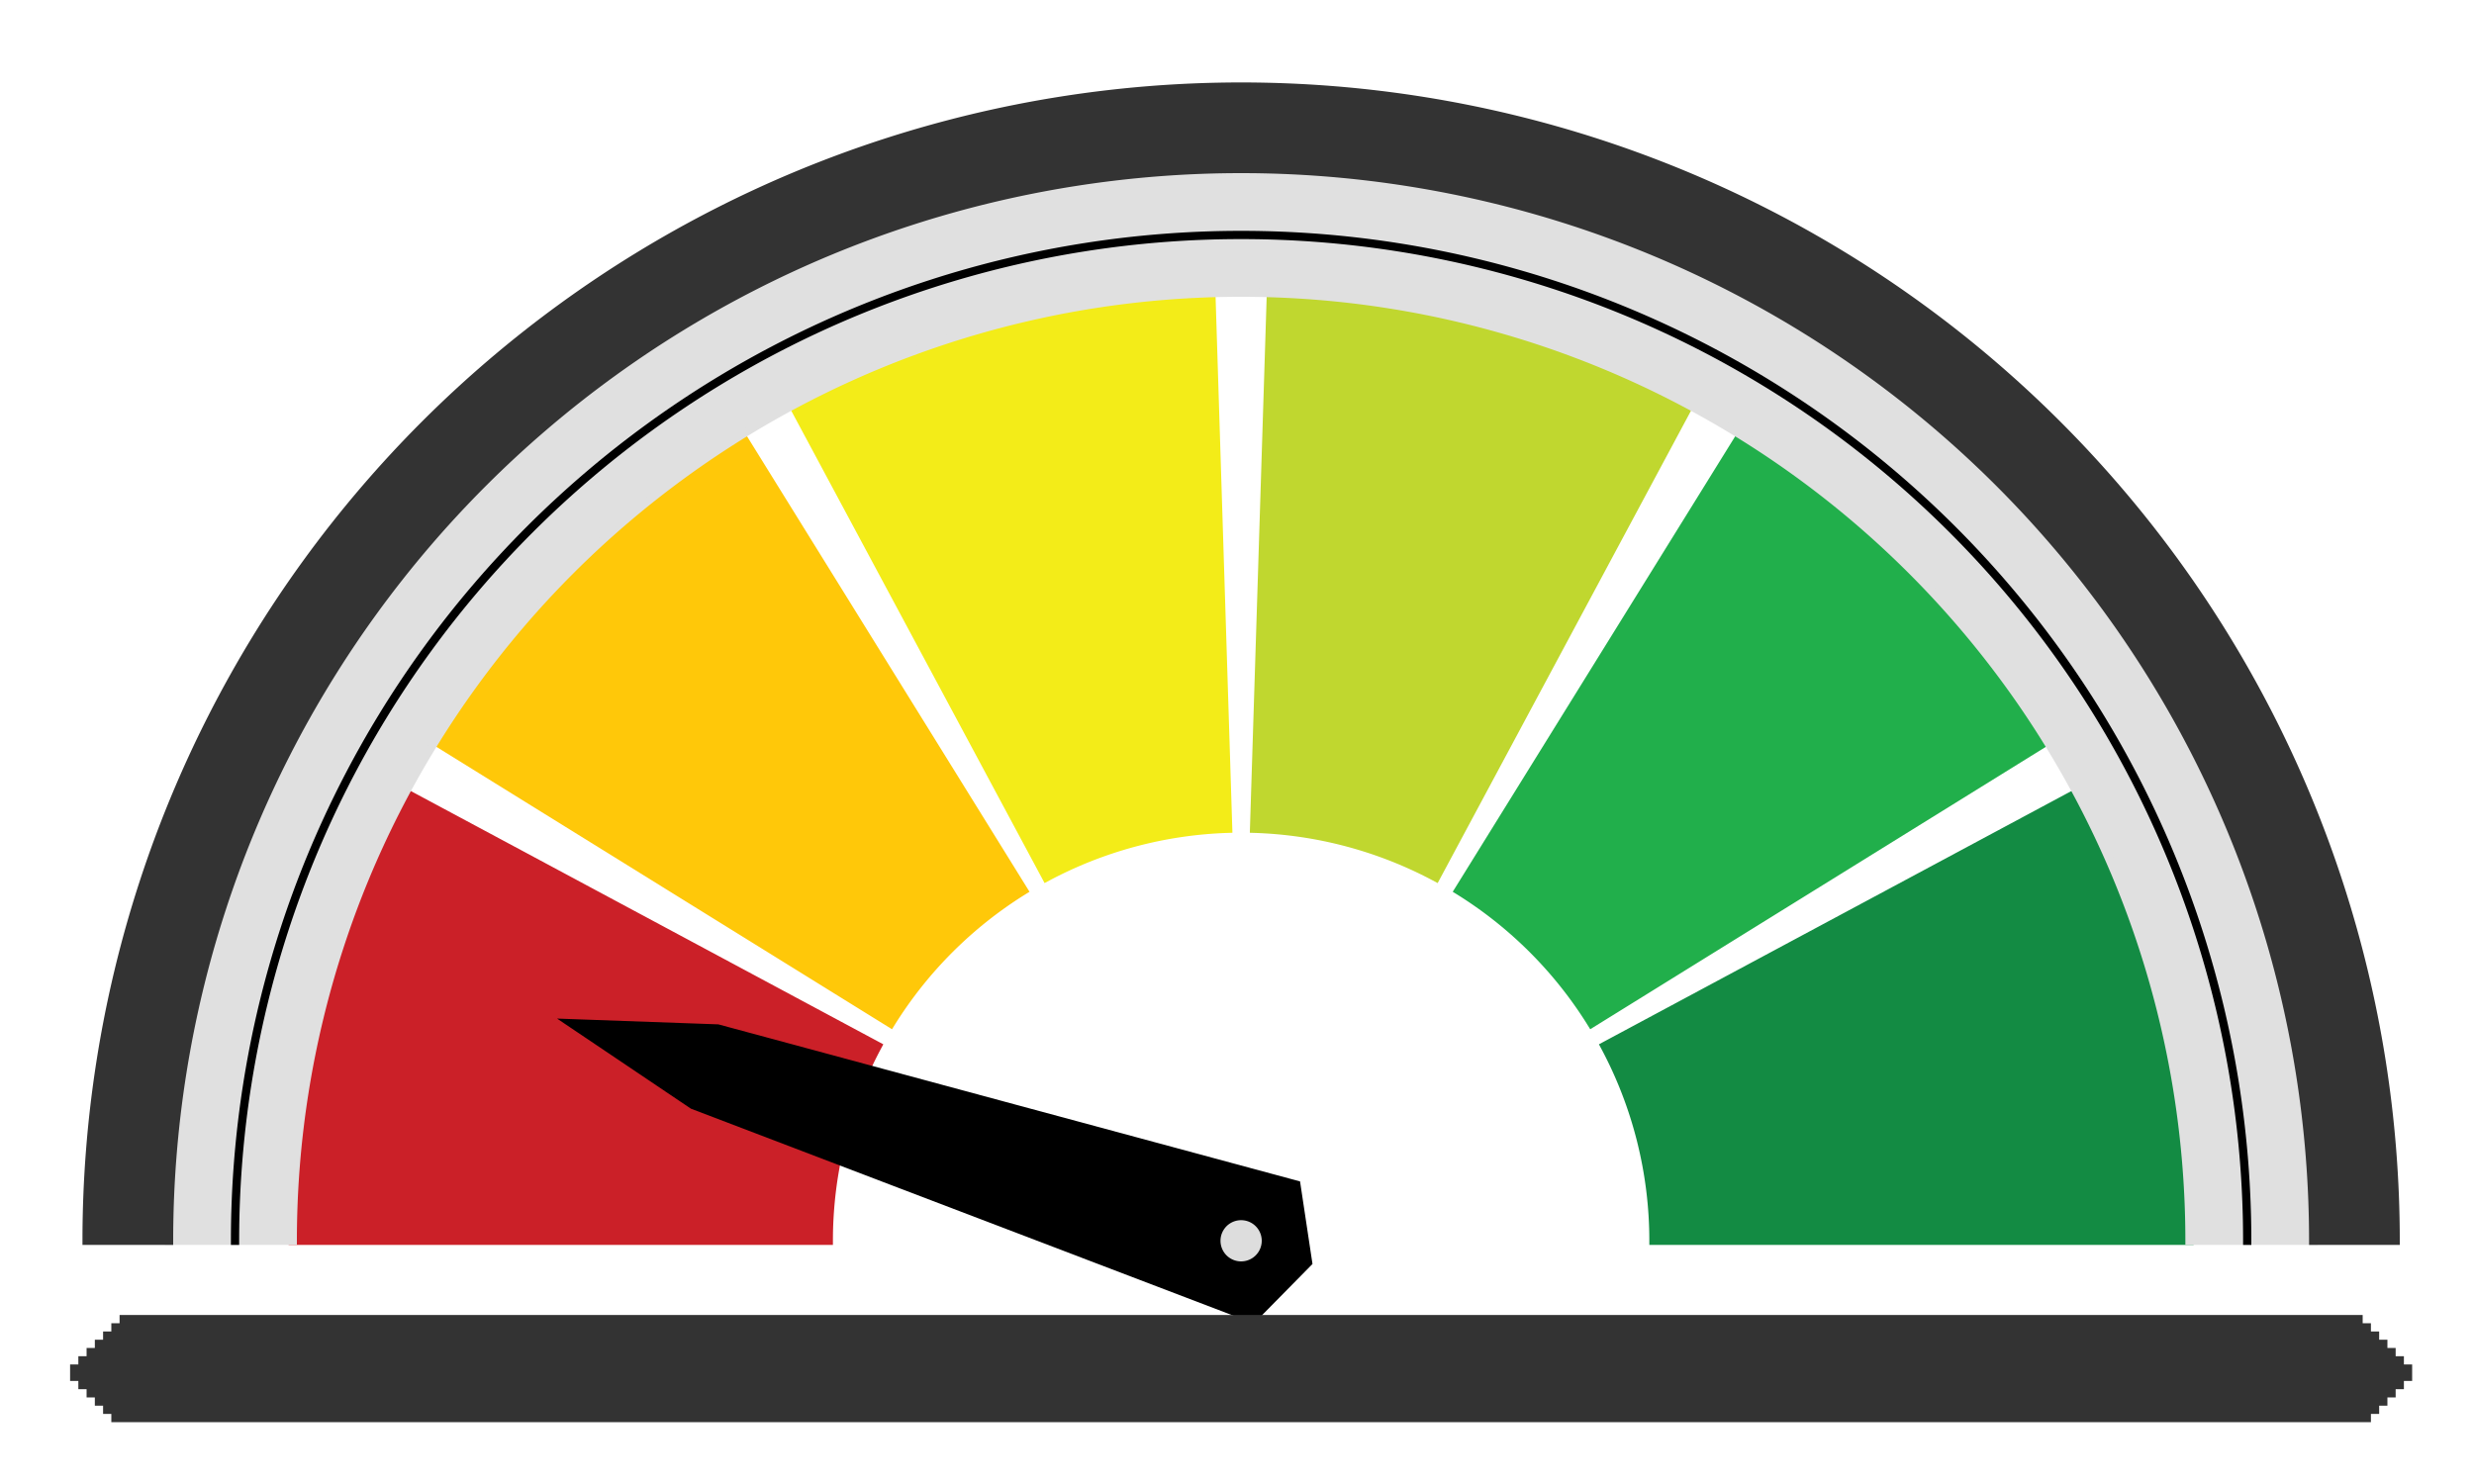
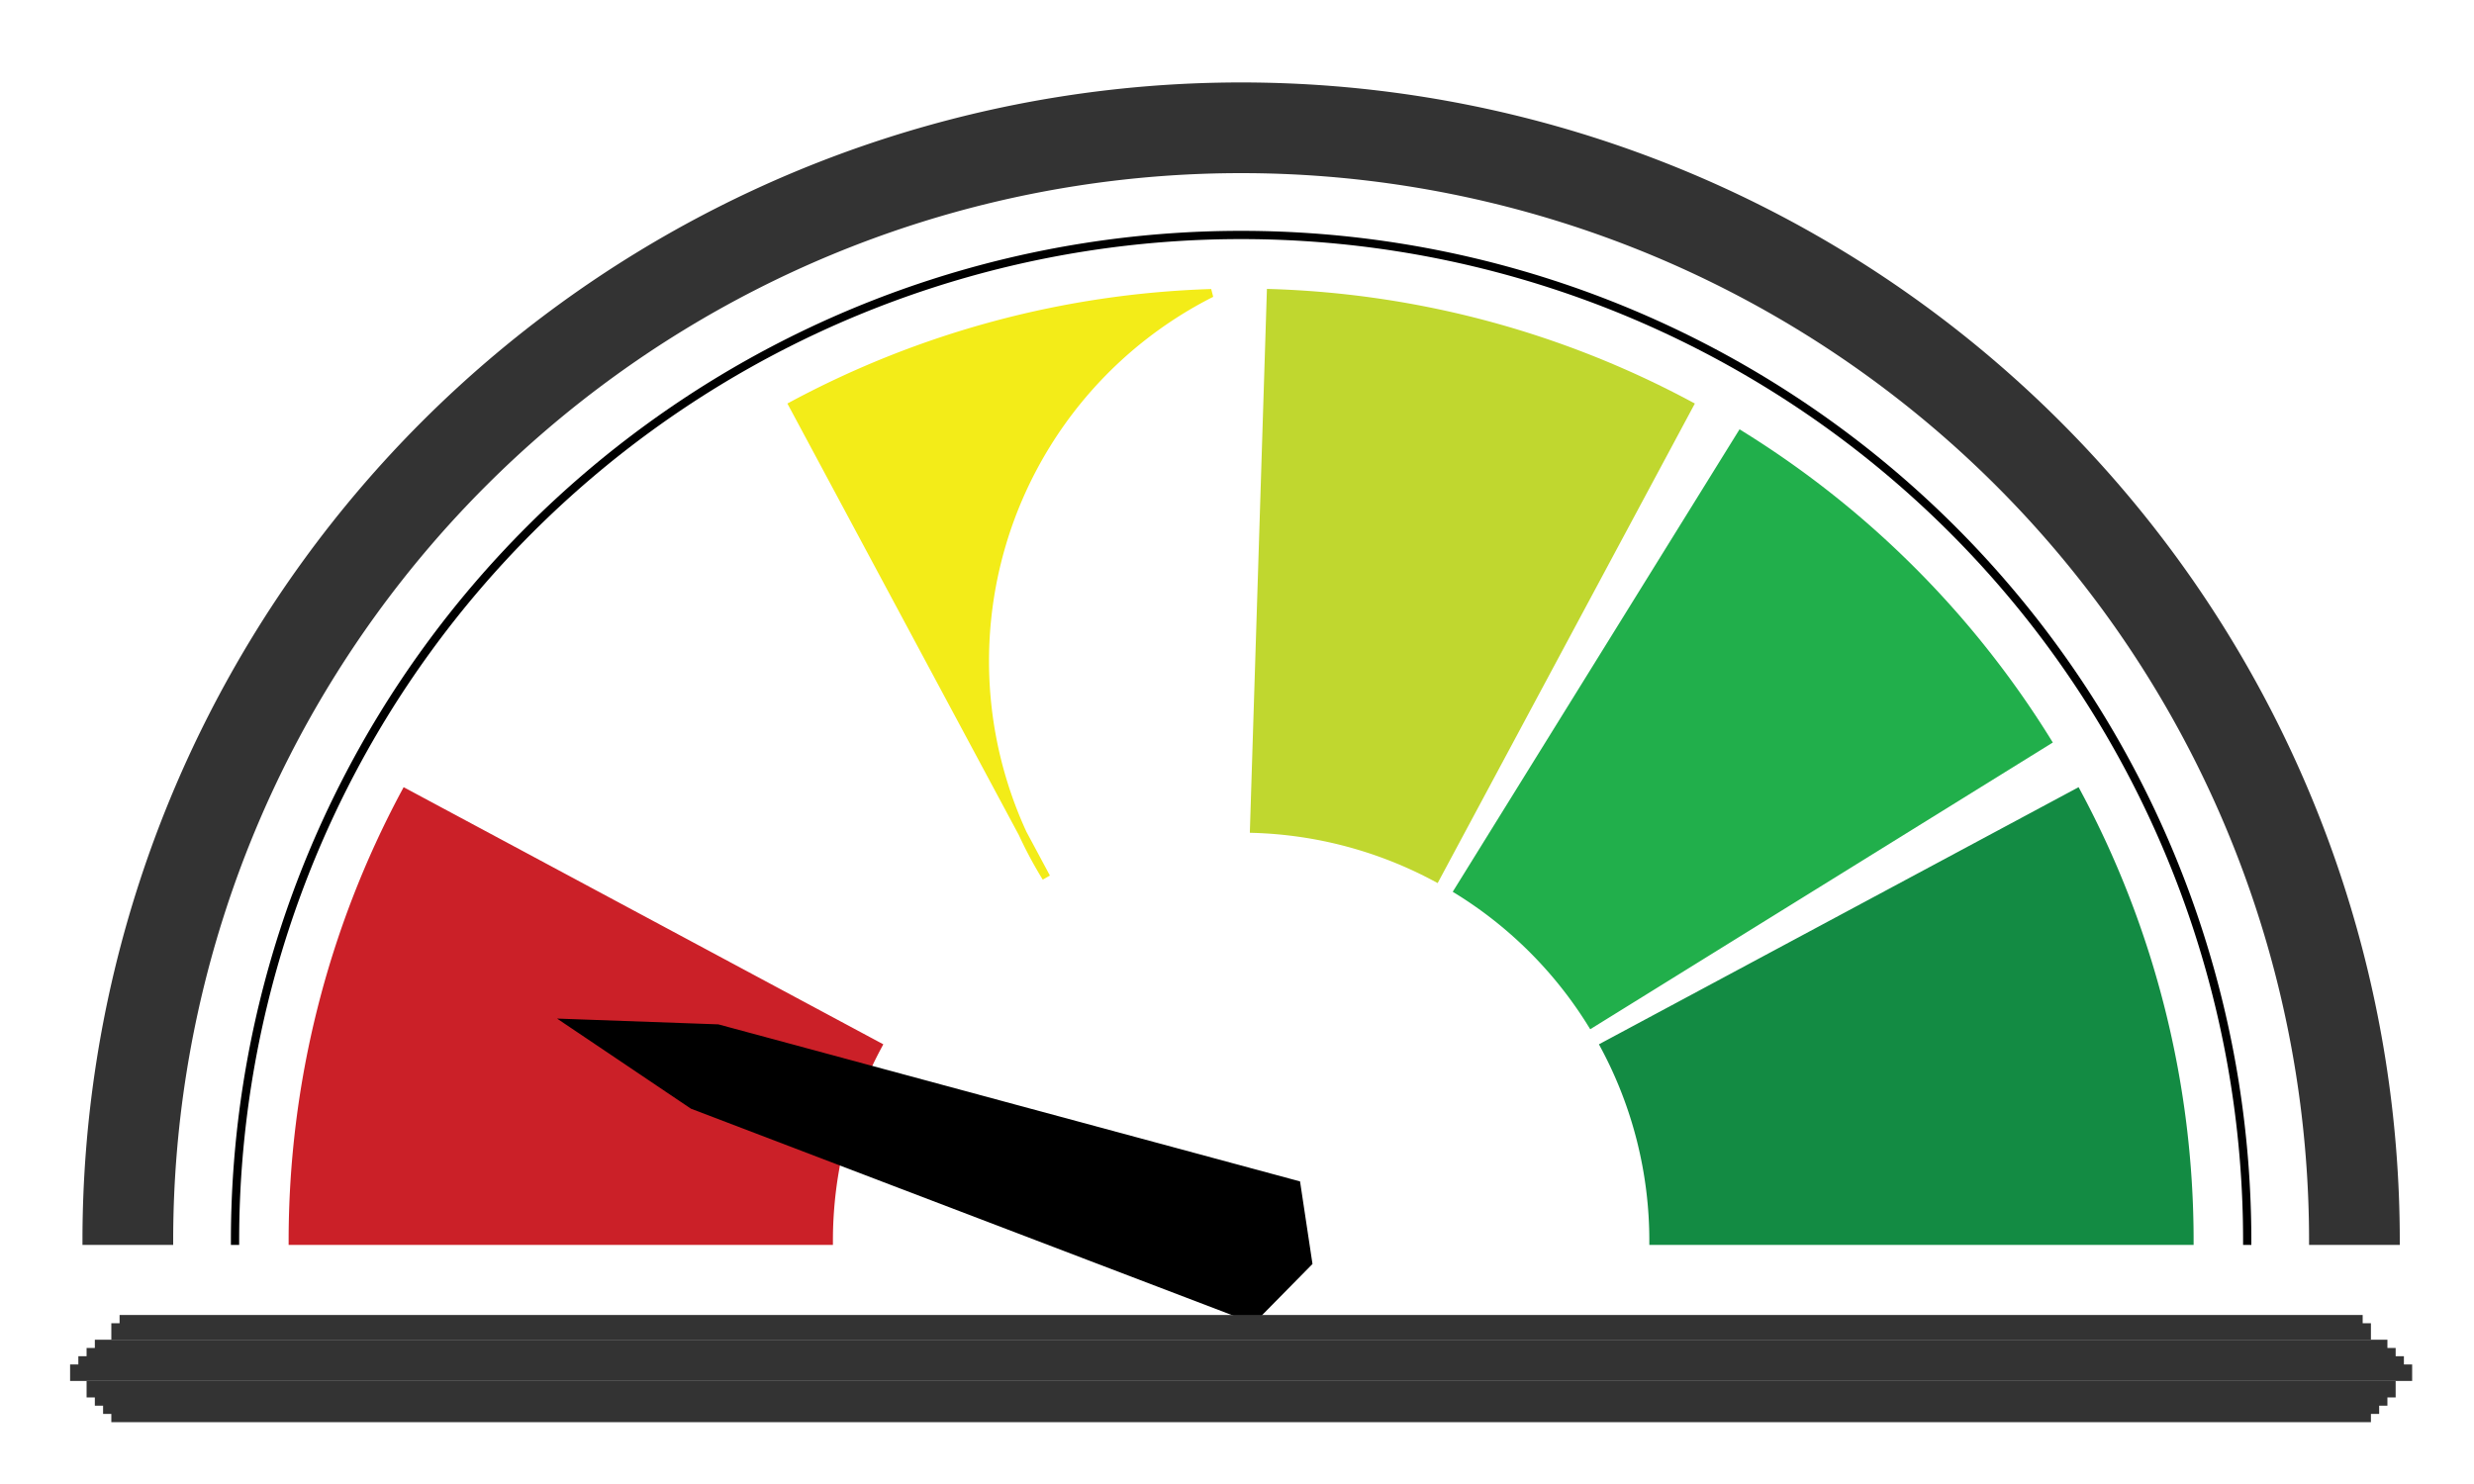
<svg xmlns="http://www.w3.org/2000/svg" xmlns:xlink="http://www.w3.org/1999/xlink" viewBox="0 0 300 180" xml:space="preserve">
  <g font-family="Arial" font-size="11px" fill="none" fill-rule="evenodd" stroke-linecap="square">
    <rect id="b1379" x="0" y="0" width="300" height="180" />
    <use xlink:href="#b1379" />
    <path id="b1356" stroke-linecap="butt" d="M35.5,150.5 A115,115 0 0 1 49.15,96.157 L106.435,126.872 A50,50 0 0 0 100.5,150.5 L35.5,150.5 Z" />
    <use xlink:href="#b1356" fill="#cb2028" stroke="#cb2028" />
-     <path id="b1357" stroke-linecap="butt" d="M52.762,89.9 A115,115 0 0 1 89.9,52.762 L124.152,108.005 A50,50 0 0 0 108.005,124.152 L52.762,89.9 Z" />
    <use xlink:href="#b1357" fill="#ffc809" stroke="#ffc809" />
-     <path id="b1358" stroke-linecap="butt" d="M96.157,49.15 A115,115 0 0 1 146.888,35.557 L148.929,100.525 A50,50 0 0 0 126.872,106.435 L96.157,49.15 Z" />
+     <path id="b1358" stroke-linecap="butt" d="M96.157,49.15 A115,115 0 0 1 146.888,35.557 A50,50 0 0 0 126.872,106.435 L96.157,49.15 Z" />
    <use xlink:href="#b1358" fill="#f3ec18" stroke="#f3ec18" />
    <path id="b1359" stroke-linecap="butt" d="M154.112,35.557 A115,115 0 0 1 204.843,49.15 L174.128,106.435 A50,50 0 0 0 152.071,100.525 L154.112,35.557 Z" />
    <use xlink:href="#b1359" fill="#c0d72f" stroke="#c0d72f" />
    <path id="b1360" stroke-linecap="butt" d="M211.1,52.762 A115,115 0 0 1 248.238,89.9 L192.995,124.152 A50,50 0 0 0 176.848,108.005 L211.1,52.762 Z" />
    <use xlink:href="#b1360" fill="#21af4b" stroke="#21af4b" />
    <path id="b1361" stroke-linecap="butt" d="M251.85,96.157 A115,115 0 0 1 265.5,150.5 L200.5,150.5 A50,50 0 0 0 194.565,126.872 L251.85,96.157 Z" />
    <use xlink:href="#b1361" fill="#138b43" stroke="#138b43" />
-     <path id="b1362" stroke-linecap="butt" d="M20.5,150.5 A130,130 0 0 1 280.5,150.5 L265.5,150.5 A115,115 0 0 0 35.5,150.5 L20.5,150.5 Z" />
    <use xlink:href="#b1362" fill="#e0e0e0" stroke="#e0e0e0" />
    <path id="b1363" stroke-linecap="butt" d="M10.5,150.5 A140,140 0 0 1 290.5,150.5 L280.5,150.5 A130,130 0 0 0 20.5,150.5 L10.5,150.5 Z" />
    <use xlink:href="#b1363" fill="#333333" stroke="#333333" />
    <path id="b1364" stroke-linecap="butt" d="M28.5,150.5 A122,122 0 0 1 272.5,150.5" />
    <use xlink:href="#b1364" stroke="#000000" />
    <path id="b1365" stroke-linecap="butt" d="M157.2,143.697 L158.622,153.139 L151.922,159.942 L84.016,134.029 L69.28,124.11 L87.032,124.747 L157.2,143.697 Z" />
    <use xlink:href="#b1365" fill="#000000" stroke="#000000" />
    <line id="b1366" x1="15.5" y1="160.5" x2="285.5" y2="160.5" stroke-width="2" />
    <use xlink:href="#b1366" stroke="#333333" />
    <line id="b1367" x1="14.5" y1="161.5" x2="286.5" y2="161.5" stroke-width="2" />
    <use xlink:href="#b1367" stroke="#333333" />
-     <line id="b1368" x1="13.5" y1="162.5" x2="287.5" y2="162.5" stroke-width="2" />
    <use xlink:href="#b1368" stroke="#333333" />
    <line id="b1369" x1="12.5" y1="163.5" x2="288.5" y2="163.5" stroke-width="2" />
    <use xlink:href="#b1369" stroke="#333333" />
    <line id="b1370" x1="11.5" y1="164.5" x2="289.5" y2="164.5" stroke-width="2" />
    <use xlink:href="#b1370" stroke="#333333" />
    <line id="b1371" x1="10.5" y1="165.5" x2="290.5" y2="165.5" stroke-width="2" />
    <use xlink:href="#b1371" stroke="#333333" />
    <line id="b1372" x1="9.5" y1="166.5" x2="291.5" y2="166.5" stroke-width="2" />
    <use xlink:href="#b1372" stroke="#333333" />
-     <line id="b1373" x1="10.5" y1="167.5" x2="290.5" y2="167.5" stroke-width="2" />
    <use xlink:href="#b1373" stroke="#333333" />
    <line id="b1374" x1="11.5" y1="168.5" x2="289.5" y2="168.5" stroke-width="2" />
    <use xlink:href="#b1374" stroke="#333333" />
    <line id="b1375" x1="12.5" y1="169.5" x2="288.5" y2="169.5" stroke-width="2" />
    <use xlink:href="#b1375" stroke="#333333" />
    <line id="b1376" x1="13.5" y1="170.5" x2="287.5" y2="170.5" stroke-width="2" />
    <use xlink:href="#b1376" stroke="#333333" />
    <line id="b1377" x1="14.5" y1="171.5" x2="286.5" y2="171.5" stroke-width="2" />
    <use xlink:href="#b1377" stroke="#333333" />
-     <path id="b1378" stroke-linecap="butt" d="M150.5,147.5 A3,3 0 0 1 150.5,153.5 A3,3 0 0 1 150.5,147.5 Z" />
    <use xlink:href="#b1378" fill="#dddddd" stroke="#000000" />
  </g>
</svg>